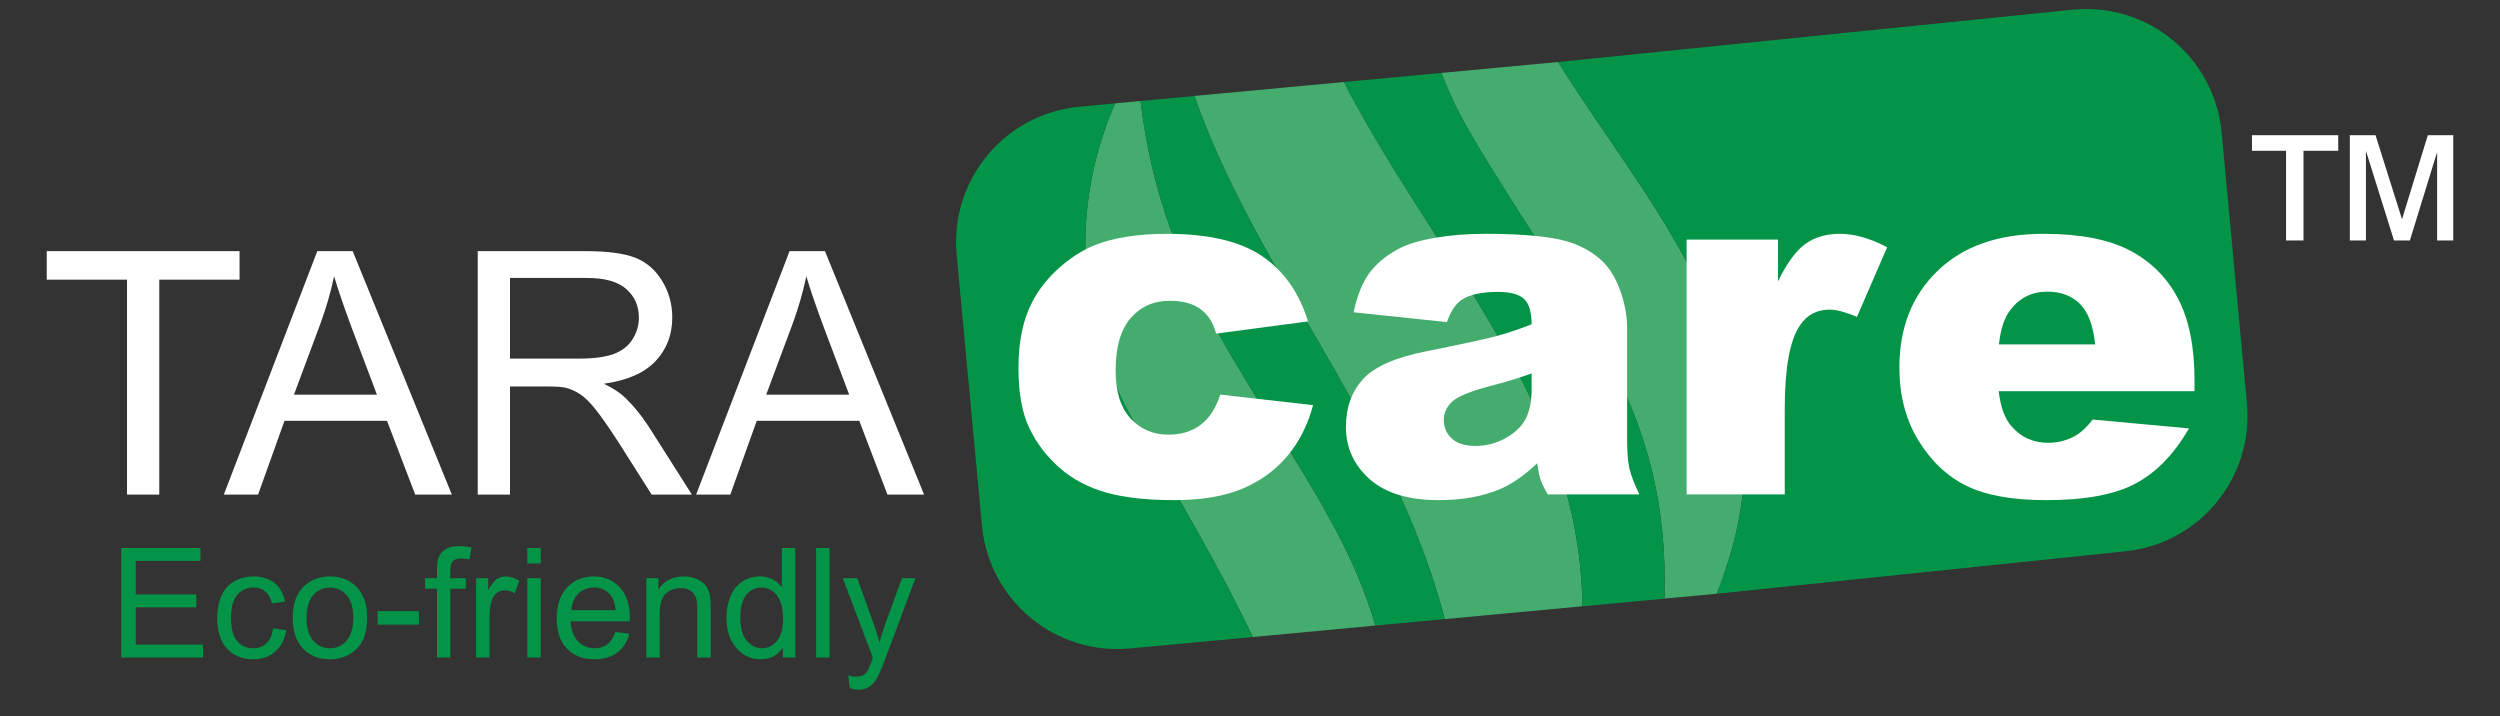
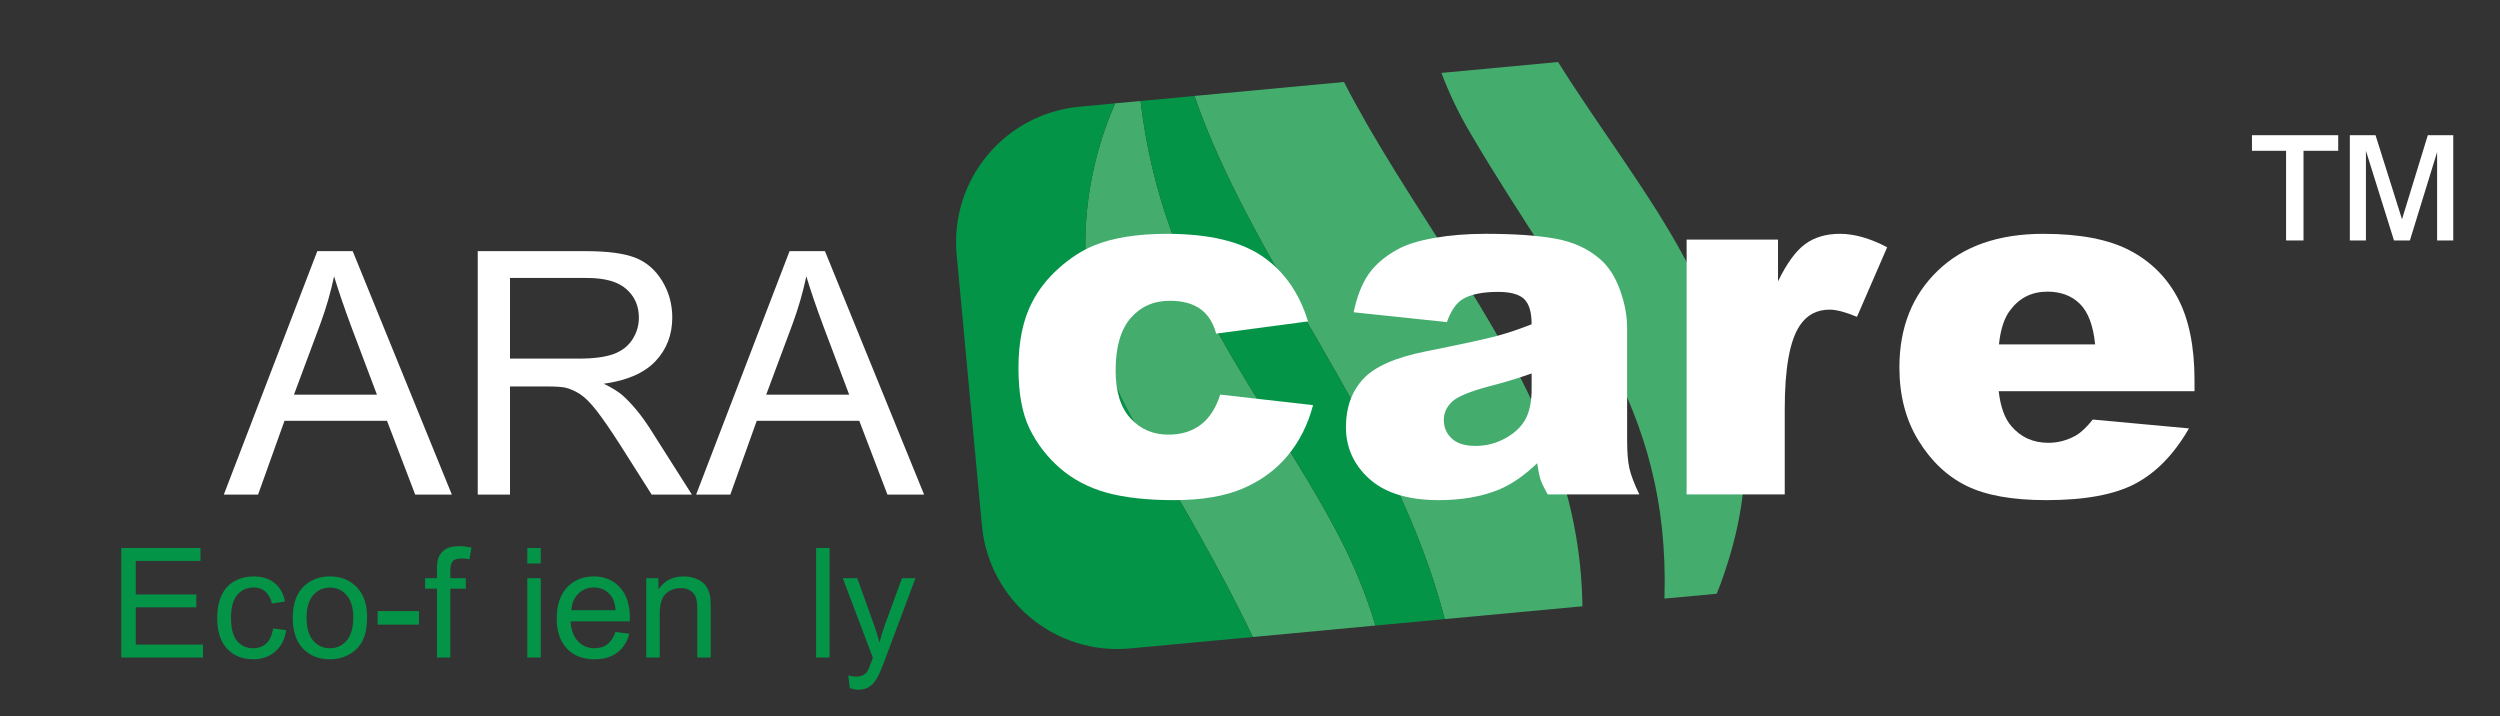
<svg xmlns="http://www.w3.org/2000/svg" xmlns:xlink="http://www.w3.org/1999/xlink" version="1.1" id="Layer_1" x="0px" y="0px" width="555px" height="159px" viewBox="0 0 555 159" enable-background="new 0 0 555 159" xml:space="preserve">
  <rect x="0" y="0" width="555" height="159" fill="#333333" stroke="none" />
  <g>
    <g>
      <defs>
        <rect id="SVGID_1_" x="10.378" y="2" width="534.244" height="155.001" />
      </defs>
      <clipPath id="SVGID_2_">
        <use xlink:href="#SVGID_1_" overflow="visible" />
      </clipPath>
      <path clip-path="url(#SVGID_2_)" fill="#44AD6E" d="M265.182,21.298l33.176-3.094c13.814,26.799,34.268,51.513,45.29,78.966    c5.298,13.155,7.507,25.717,7.649,37.421l-30.563,2.847c-5.418-21.002-15.902-40.674-28.354-62.149    C281.082,55.832,271.114,38.608,265.182,21.298" />
      <path clip-path="url(#SVGID_2_)" fill="#44AD6E" d="M319.997,16.188l25.893-2.42c9.43,15.048,20.529,29.352,28.267,43.886    c11.727,22.024,17.122,41.199,9.945,65.487c-0.912,3.055-1.856,5.923-2.988,8.671l-11.605,1.077    c1.329-43.74-20.233-64.347-43.169-103.466C323.689,24.903,321.613,20.488,319.997,16.188" />
-       <path clip-path="url(#SVGID_2_)" fill="#049447" d="M298.357,18.21l21.64-2.02c1.616,4.292,3.692,8.715,6.353,13.227    c22.936,39.113,44.487,59.731,43.158,103.482l-18.222,1.692c-0.121-11.693-2.341-24.266-7.627-37.421    C332.625,69.718,312.161,45.004,298.357,18.21 M345.89,13.771L460.329,2.135C476.935,0.58,491.65,12.792,493.2,29.401    l5.616,60.132c1.549,16.616-10.649,31.332-27.256,32.882l-90.447,9.396c1.132-2.736,2.076-5.616,2.988-8.671    c7.177-24.288,1.781-43.463-9.945-65.493C366.419,43.114,355.319,28.815,345.89,13.771" />
      <path clip-path="url(#SVGID_2_)" fill="#44AD6E" d="M247.56,22.941l5.638-0.522c4.962,41.773,26.975,64.498,43.457,95.457    c3.605,6.759,6.551,13.804,8.704,20.991l-27.241,2.55c-6.935-14.617-15.782-29.674-25.673-46.543    C234.313,63.962,241.583,36.58,247.56,22.941" />
      <path clip-path="url(#SVGID_2_)" fill="#049447" d="M212.38,56.552c-1.552-16.603,10.658-31.319,27.263-32.866l7.921-0.739    c-5.981,13.642-13.24,41.026,4.879,71.927c9.891,16.858,18.738,31.926,25.673,46.543l-27.255,2.538    c-16.603,1.55-31.319-10.66-32.871-27.266L212.38,56.552z M253.197,22.419l11.979-1.116c5.932,17.304,15.917,34.522,27.192,53.986    c12.474,21.475,22.947,41.136,28.365,62.149l-15.364,1.429c-2.164-7.188-5.109-14.232-8.715-21.002    C280.178,86.917,258.154,64.187,253.197,22.419" />
      <g clip-path="url(#SVGID_2_)">
        <path fill="#FFFFFF" d="M270.891,87.599l20.609,2.341c-1.132,4.297-3,8.012-5.594,11.155c-2.594,3.143-5.898,5.582-9.932,7.33     c-4.028,1.736-9.149,2.604-15.364,2.604c-6,0-10.998-0.561-14.993-1.671c-3.995-1.121-7.429-2.934-10.306-5.429     c-2.876-2.506-5.129-5.44-6.764-8.814c-1.632-3.362-2.448-7.835-2.448-13.404c0-5.819,0.992-10.664,2.981-14.529     c1.456-2.838,3.443-5.382,5.965-7.635s5.113-3.929,7.778-5.031c4.223-1.736,9.638-2.607,16.243-2.607     c9.231,0,16.271,1.651,21.118,4.954c4.844,3.302,8.25,8.132,10.195,14.487l-20.395,2.717c-0.64-2.415-1.802-4.234-3.489-5.459     c-1.687-1.226-3.951-1.838-6.789-1.838c-3.588,0-6.49,1.286-8.709,3.855c-2.22,2.569-3.328,6.459-3.328,11.668     c0,4.646,1.099,8.174,3.303,10.581c2.201,2.406,5.006,3.615,8.413,3.615c2.841,0,5.229-0.726,7.165-2.187     C268.484,92.852,269.932,90.609,270.891,87.599z" />
        <path fill="#FFFFFF" d="M321.217,71.509l-20.716-2.185c0.78-3.621,1.912-6.47,3.385-8.547s3.594-3.879,6.363-5.404     c1.989-1.102,4.726-1.954,8.198-2.558c3.484-0.604,7.243-0.907,11.298-0.907c6.495,0,11.716,0.366,15.661,1.094     c3.935,0.728,7.221,2.245,9.847,4.553c1.847,1.599,3.309,3.863,4.374,6.792c1.056,2.929,1.594,5.726,1.594,8.388v24.975     c0,2.671,0.165,4.759,0.506,6.265s1.077,3.439,2.209,5.78h-20.343c-0.824-1.461-1.352-2.571-1.604-3.329     c-0.242-0.77-0.494-1.968-0.736-3.594c-2.847,2.736-5.671,4.682-8.474,5.857c-3.835,1.561-8.286,2.341-13.363,2.341     c-6.748,0-11.869-1.561-15.375-4.682c-3.495-3.133-5.242-6.979-5.242-11.562c0-4.297,1.264-7.825,3.78-10.595     c2.517-2.777,7.177-4.833,13.957-6.185c8.133-1.632,13.397-2.777,15.814-3.434c2.418-0.657,4.979-1.52,7.672-2.583     c0-2.665-0.55-4.528-1.648-5.594c-1.1-1.063-3.033-1.596-5.803-1.596c-3.55,0-6.221,0.569-7.99,1.703     C323.195,67.391,322.074,69.061,321.217,71.509z M340.021,82.906c-2.979,1.065-6.089,2.011-9.32,2.824     c-4.406,1.176-7.188,2.33-8.363,3.462c-1.209,1.176-1.813,2.506-1.813,4c0,1.703,0.594,3.088,1.792,4.177     c1.187,1.088,2.934,1.626,5.242,1.626c2.418,0,4.659-0.594,6.736-1.759c2.077-1.176,3.55-2.604,4.418-4.286     c0.88-1.692,1.309-3.879,1.309-6.583V82.906z" />
        <path fill="#FFFFFF" d="M374.431,53.189h20.288v9.267c1.956-4.014,3.967-6.772,6.044-8.284c2.077-1.508,4.649-2.264,7.704-2.264     c3.188,0,6.693,0.995,10.484,2.984l-6.703,15.447c-2.562-1.066-4.583-1.599-6.078-1.599c-2.835,0-5.044,1.173-6.604,3.517     c-2.231,3.303-3.353,9.476-3.353,18.529v18.969h-21.782V53.189z" />
        <path fill="#FFFFFF" d="M487.178,86.852h-43.466c0.396,3.473,1.33,6.066,2.824,7.77c2.1,2.451,4.825,3.682,8.199,3.682     c2.132,0,4.153-0.538,6.077-1.604c1.165-0.67,2.429-1.857,3.78-3.561l21.354,1.967c-3.264,5.682-7.209,9.76-11.825,12.221     c-4.615,2.474-11.231,3.704-19.858,3.704c-7.495,0-13.386-1.055-17.684-3.165c-4.297-2.11-7.857-5.474-10.682-10.067     c-2.825-4.604-4.231-10.012-4.231-16.218c0-8.845,2.824-15.999,8.495-21.467c5.66-5.467,13.485-8.204,23.453-8.204     c8.1,0,14.495,1.226,19.177,3.676c4.693,2.451,8.254,6,10.705,10.652c2.45,4.651,3.682,10.707,3.682,18.164V86.852z      M465.12,76.463c-0.417-4.19-1.549-7.19-3.374-9.001c-1.835-1.811-4.242-2.717-7.22-2.717c-3.451,0-6.198,1.369-8.254,4.102     c-1.318,1.704-2.154,4.242-2.506,7.616H465.12z" />
      </g>
-       <polygon clip-path="url(#SVGID_2_)" fill-rule="evenodd" clip-rule="evenodd" fill="#FFFFFF" points="28.198,109.799     28.198,62.091 10.378,62.091 10.378,55.755 53.182,55.755 53.182,62.091 35.361,62.091 35.361,109.799   " />
      <path clip-path="url(#SVGID_2_)" fill-rule="evenodd" clip-rule="evenodd" fill="#FFFFFF" d="M65.26,87.609h18.417l-5.649-14.974    c-1.695-4.569-2.97-8.333-3.86-11.298c-0.742,3.517-1.75,6.987-2.995,10.402L65.26,87.609z M49.689,109.799l20.752-54.044h7.86    l22.008,54.044h-8.135l-6.259-16.376h-22.76l-5.863,16.376H49.689z" />
      <path clip-path="url(#SVGID_2_)" fill-rule="evenodd" clip-rule="evenodd" fill="#FFFFFF" d="M113.22,79.611h15.361    c3.258,0,5.808-0.349,7.644-1.022c1.833-0.676,3.234-1.755,4.179-3.242c0.956-1.492,1.429-3.11,1.429-4.844    c0-2.561-0.92-4.67-2.767-6.308c-1.852-1.66-4.756-2.486-8.746-2.486h-17.1V79.611z M106.058,109.799V55.755h23.966    c4.8,0,8.473,0.478,10.971,1.445c2.492,0.975,4.503,2.695,5.992,5.143c1.503,2.465,2.258,5.171,2.258,8.149    c0,3.83-1.25,7.066-3.72,9.682c-2.487,2.632-6.309,4.303-11.485,5.017c1.885,0.912,3.313,1.813,4.3,2.692    c2.085,1.913,4.061,4.319,5.913,7.199l9.347,14.716h-8.929l-7.135-11.254c-2.088-3.242-3.816-5.737-5.154-7.451    c-1.357-1.726-2.561-2.924-3.635-3.605c-1.063-0.692-2.157-1.165-3.258-1.439c-0.805-0.165-2.143-0.253-3.979-0.253h-8.289v24.003    H106.058z" />
      <path clip-path="url(#SVGID_2_)" fill-rule="evenodd" clip-rule="evenodd" fill="#FFFFFF" d="M170.099,87.609h18.417    l-5.644-14.974c-1.701-4.569-2.984-8.333-3.866-11.298c-0.75,3.517-1.745,6.987-2.995,10.402L170.099,87.609z M154.54,109.799    l20.741-54.044h7.861l22.007,54.044h-8.138l-6.25-16.376h-22.766l-5.863,16.376H154.54z" />
      <path clip-path="url(#SVGID_2_)" fill-rule="evenodd" clip-rule="evenodd" fill="#FFFFFF" d="M521.664,53.384V30.016h5.704    l5.88,18.659l5.726-18.659h5.648v23.368h-3.583v-19.62l-6.044,19.62h-3.528l-6.23-19.908v19.908H521.664z M507.509,53.384V33.476    h-7.572v-3.459h19.146v3.459h-7.704v19.908H507.509z" />
      <g clip-path="url(#SVGID_2_)">
        <path fill="#049447" d="M26.924,145.967v-24.311H44.5v2.869H30.138v7.451h13.449v2.846H30.138v8.275h14.924v2.869H26.924z" />
        <path fill="#049447" d="M60.616,139.516l2.935,0.385c-0.321,2.021-1.14,3.604-2.462,4.747c-1.321,1.144-2.942,1.715-4.866,1.715     c-2.41,0-4.349-0.78-5.814-2.363c-1.464-1.571-2.195-3.824-2.195-6.77c0-1.901,0.313-3.561,0.945-4.989     c0.629-1.429,1.588-2.495,2.877-3.209c1.288-0.715,2.687-1.066,4.204-1.066c1.912,0,3.476,0.483,4.692,1.451     c1.214,0.967,1.995,2.341,2.338,4.121l-2.904,0.439c-0.274-1.176-0.764-2.066-1.467-2.66c-0.701-0.604-1.55-0.9-2.544-0.9     c-1.503,0-2.726,0.538-3.665,1.615c-0.94,1.077-1.41,2.78-1.41,5.121c0,2.363,0.453,4.077,1.36,5.154     c0.906,1.066,2.091,1.604,3.549,1.604c1.17,0,2.149-0.362,2.935-1.077C59.907,142.12,60.408,141.01,60.616,139.516z" />
        <path fill="#049447" d="M64.993,137.163c0-3.264,0.907-5.671,2.72-7.242c1.514-1.308,3.36-1.956,5.539-1.956     c2.421,0,4.399,0.791,5.935,2.374c1.539,1.594,2.306,3.78,2.306,6.572c0,2.274-0.341,4.055-1.02,5.352s-1.67,2.308-2.967,3.022     c-1.3,0.726-2.717,1.077-4.253,1.077c-2.464,0-4.459-0.78-5.979-2.363C65.754,142.417,64.993,140.142,64.993,137.163z      M68.062,137.163c0,2.253,0.492,3.946,1.476,5.066c0.983,1.121,2.223,1.682,3.714,1.682c1.481,0,2.712-0.561,3.698-1.692     c0.983-1.121,1.476-2.847,1.476-5.154c0-2.176-0.495-3.824-1.484-4.945c-0.992-1.121-2.22-1.682-3.69-1.682     c-1.492,0-2.731,0.55-3.714,1.671C68.554,133.229,68.062,134.91,68.062,137.163z" />
        <path fill="#049447" d="M83.83,138.669v-3h9.171v3H83.83z" />
        <path fill="#049447" d="M97.01,145.967V130.68h-2.635v-2.319h2.635v-1.879c0-1.176,0.104-2.056,0.316-2.627     c0.286-0.78,0.794-1.406,1.517-1.891c0.726-0.472,1.739-0.714,3.044-0.714c0.838,0,1.767,0.099,2.783,0.297l-0.448,2.604     c-0.619-0.11-1.204-0.165-1.756-0.165c-0.907,0-1.549,0.187-1.923,0.571c-0.376,0.396-0.566,1.121-0.566,2.177v1.626h3.435v2.319     h-3.435v15.287H97.01z" />
-         <path fill="#049447" d="M105.7,145.967V128.36h2.685v2.671c0.687-1.253,1.318-2.077,1.898-2.473     c0.582-0.396,1.22-0.594,1.915-0.594c1.005,0,2.03,0.318,3.069,0.956l-1.028,2.77c-0.73-0.429-1.459-0.648-2.189-0.648     c-0.651,0-1.239,0.198-1.759,0.594c-0.519,0.396-0.89,0.934-1.11,1.638c-0.333,1.055-0.497,2.22-0.497,3.473v9.221H105.7z" />
        <path fill="#049447" d="M117.059,125.097v-3.44h2.983v3.44H117.059z M117.059,145.967V128.36h2.983v17.606H117.059z" />
        <path fill="#049447" d="M136.64,140.296l3.085,0.385c-0.486,1.802-1.387,3.198-2.704,4.198c-1.316,0.988-2.995,1.483-5.042,1.483     c-2.574,0-4.616-0.791-6.127-2.374c-1.508-1.583-2.261-3.813-2.261-6.671c0-2.968,0.761-5.265,2.286-6.901     c1.527-1.638,3.506-2.451,5.938-2.451c2.354,0,4.277,0.803,5.77,2.407c1.492,1.593,2.239,3.857,2.239,6.759     c0,0.176-0.005,0.439-0.017,0.802h-13.133c0.11,1.935,0.656,3.407,1.643,4.44c0.984,1.021,2.209,1.538,3.679,1.538     c1.096,0,2.03-0.285,2.802-0.857C135.574,142.472,136.187,141.56,136.64,140.296z M126.839,135.471h9.833     c-0.132-1.483-0.508-2.594-1.126-3.33c-0.951-1.153-2.184-1.725-3.698-1.725c-1.371,0-2.522,0.461-3.457,1.373     C127.458,132.713,126.941,133.933,126.839,135.471z" />
        <path fill="#049447" d="M143.473,145.967V128.36h2.685v2.506c1.294-1.935,3.162-2.901,5.605-2.901     c1.061,0,2.036,0.187,2.926,0.571s1.558,0.88,2,1.495c0.439,0.626,0.75,1.362,0.929,2.209c0.11,0.549,0.165,1.517,0.165,2.901     v10.825h-2.984v-10.704c0-1.221-0.118-2.133-0.349-2.737c-0.233-0.593-0.646-1.077-1.236-1.439s-1.283-0.538-2.08-0.538     c-1.272,0-2.368,0.406-3.292,1.209c-0.923,0.813-1.385,2.341-1.385,4.594v9.616H143.473z" />
-         <path fill="#049447" d="M173.783,145.967v-2.221c-1.118,1.748-2.758,2.616-4.926,2.616c-1.404,0-2.692-0.385-3.871-1.154     c-1.176-0.78-2.088-1.857-2.737-3.242c-0.646-1.385-0.97-2.978-0.97-4.78c0-1.759,0.294-3.352,0.879-4.792     c0.588-1.429,1.464-2.527,2.638-3.286c1.17-0.769,2.481-1.143,3.929-1.143c1.061,0,2.006,0.22,2.835,0.67     c0.83,0.451,1.503,1.033,2.022,1.748v-8.727h2.97v24.311H173.783z M164.349,137.186c0,2.253,0.475,3.935,1.426,5.056     c0.951,1.109,2.071,1.67,3.366,1.67c1.305,0,2.412-0.527,3.324-1.594c0.913-1.065,1.369-2.703,1.369-4.89     c0-2.407-0.465-4.177-1.393-5.309c-0.929-1.121-2.072-1.682-3.432-1.682c-1.327,0-2.435,0.539-3.325,1.615     C164.793,133.142,164.349,134.845,164.349,137.186z" />
        <path fill="#049447" d="M181.18,145.967v-24.311h2.984v24.311H181.18z" />
        <path fill="#049447" d="M188.653,152.747l-0.33-2.802c0.651,0.176,1.22,0.264,1.706,0.264c0.665,0,1.195-0.11,1.594-0.33     s0.723-0.527,0.978-0.923c0.187-0.297,0.492-1.044,0.912-2.221c0.055-0.164,0.143-0.417,0.264-0.736l-6.682-17.639h3.218     l3.665,10.199c0.475,1.297,0.901,2.648,1.275,4.077c0.343-1.374,0.752-2.704,1.228-4.012l3.764-10.265h2.984l-6.699,17.903     c-0.72,1.934-1.277,3.274-1.673,4c-0.533,0.989-1.14,1.703-1.824,2.165c-0.687,0.462-1.505,0.692-2.453,0.692     C190.002,153.121,189.362,152.989,188.653,152.747z" />
      </g>
    </g>
  </g>
</svg>